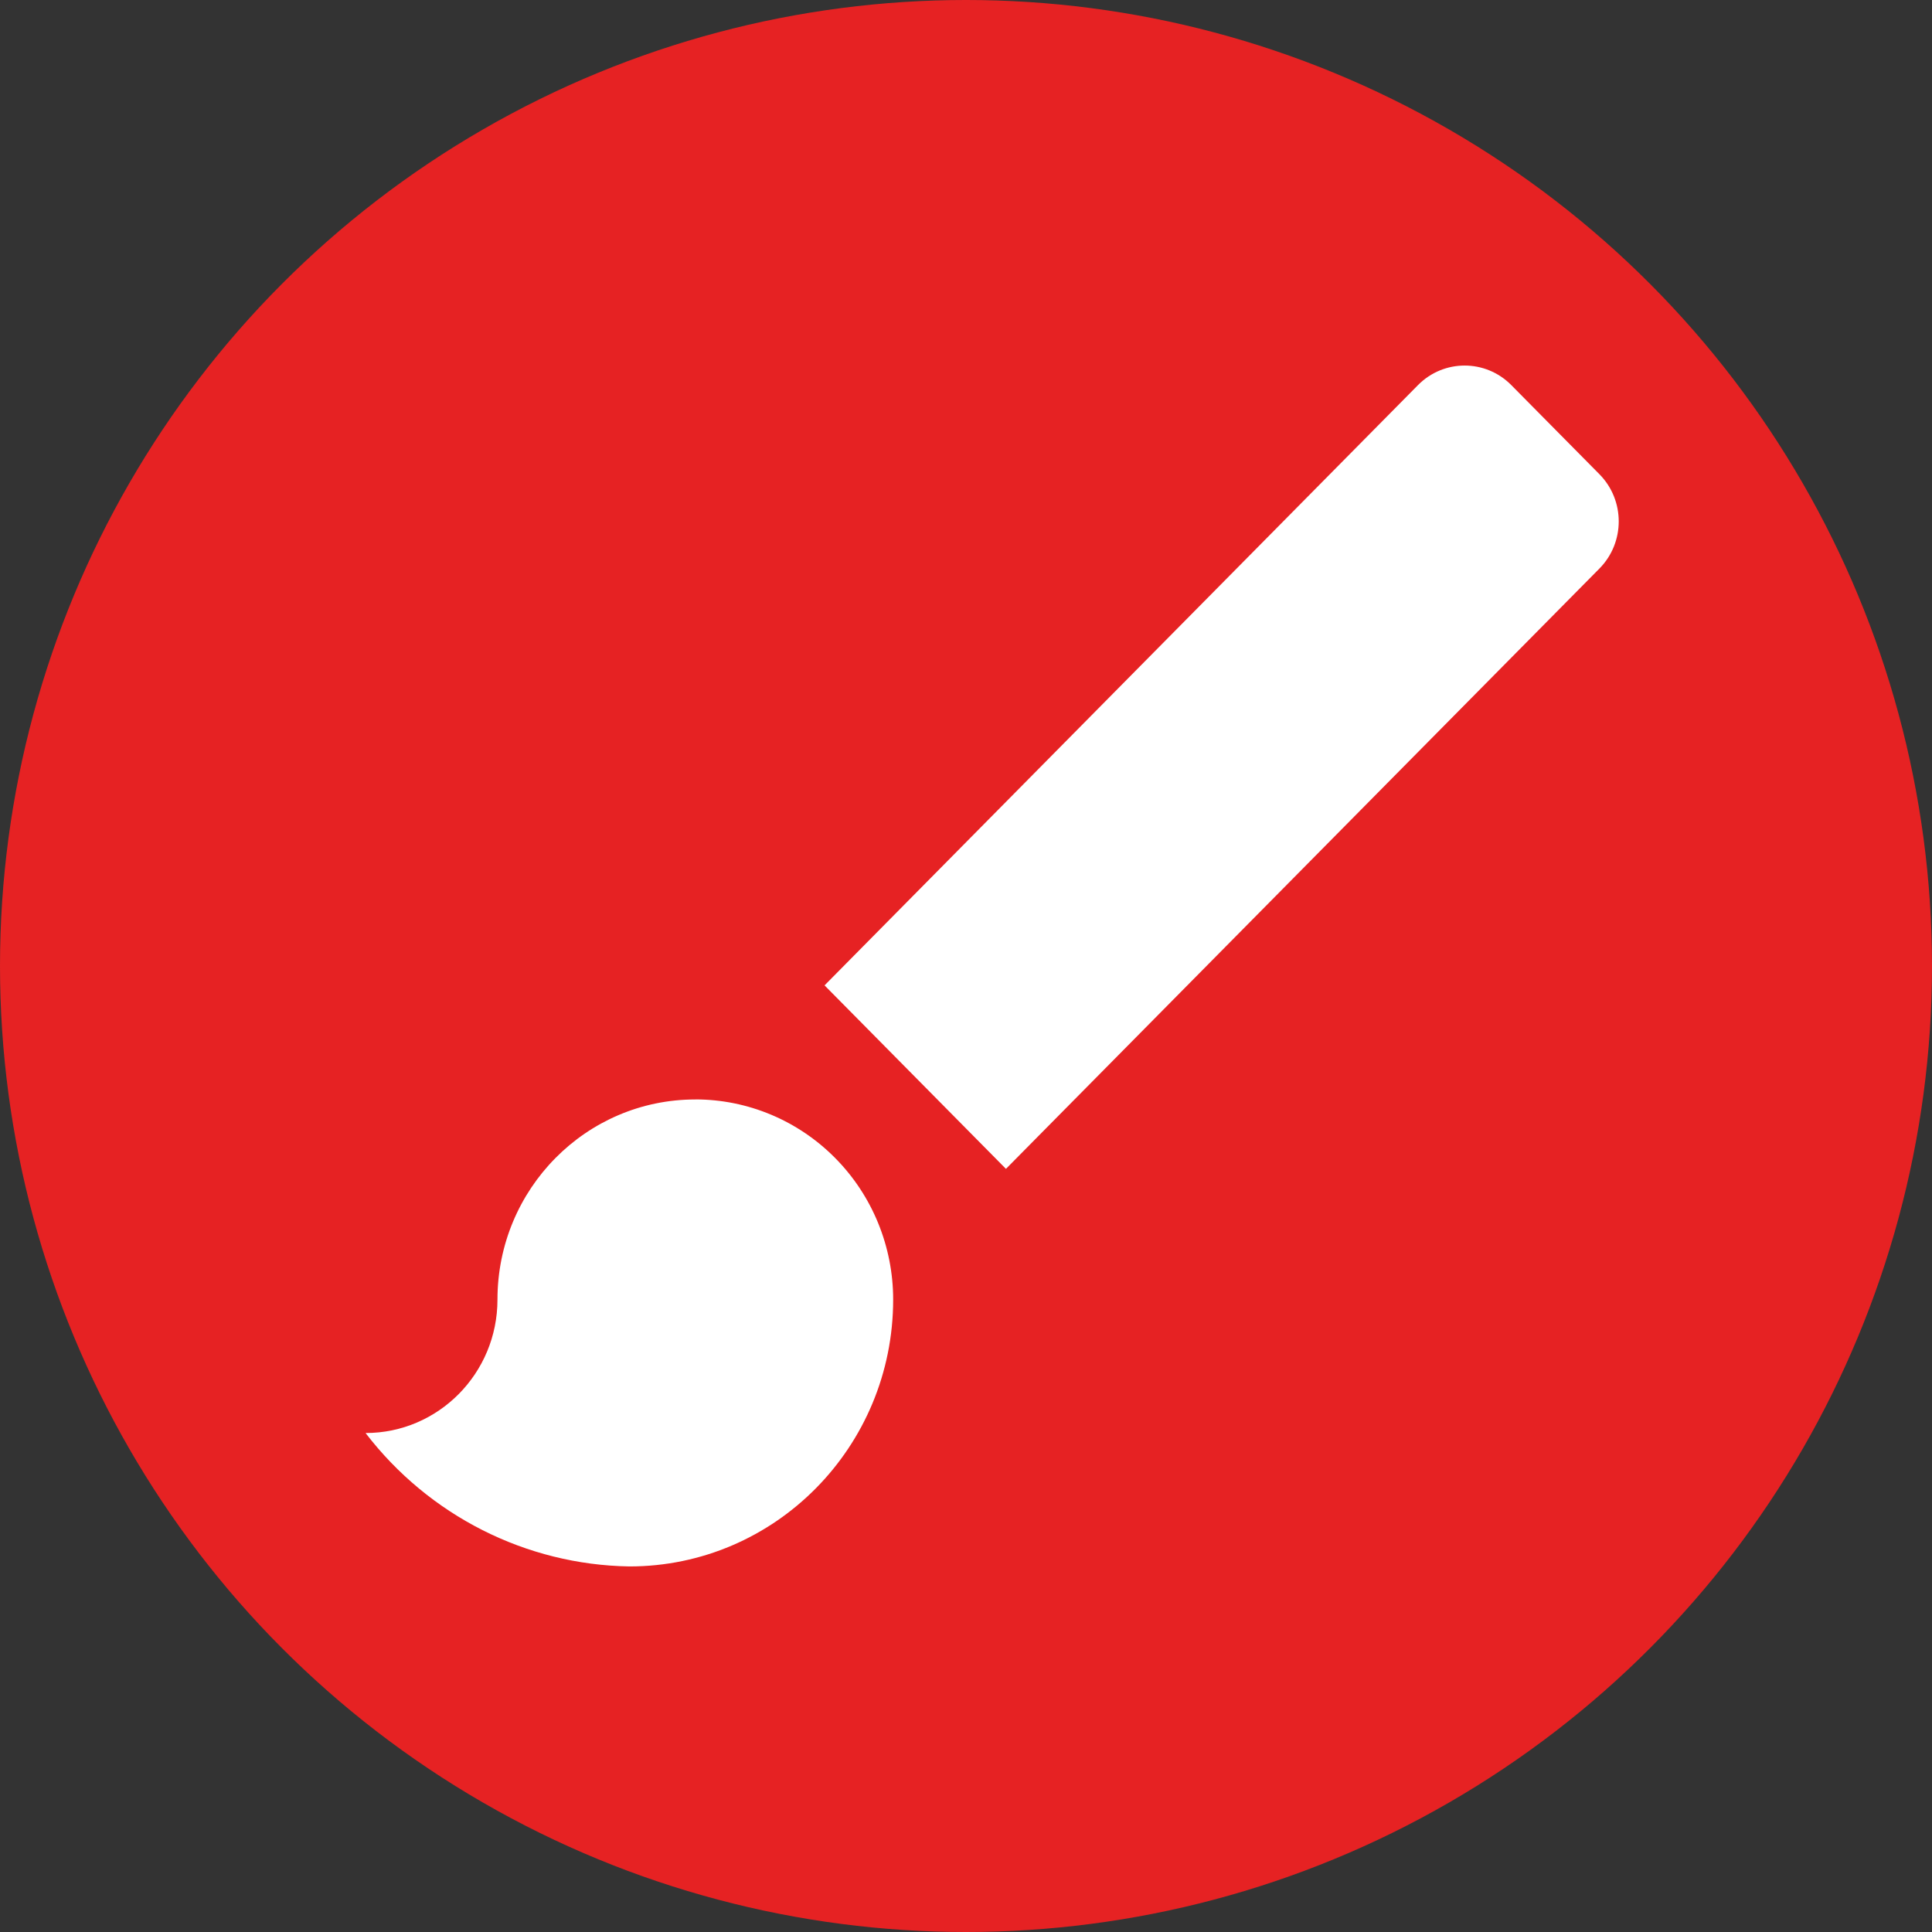
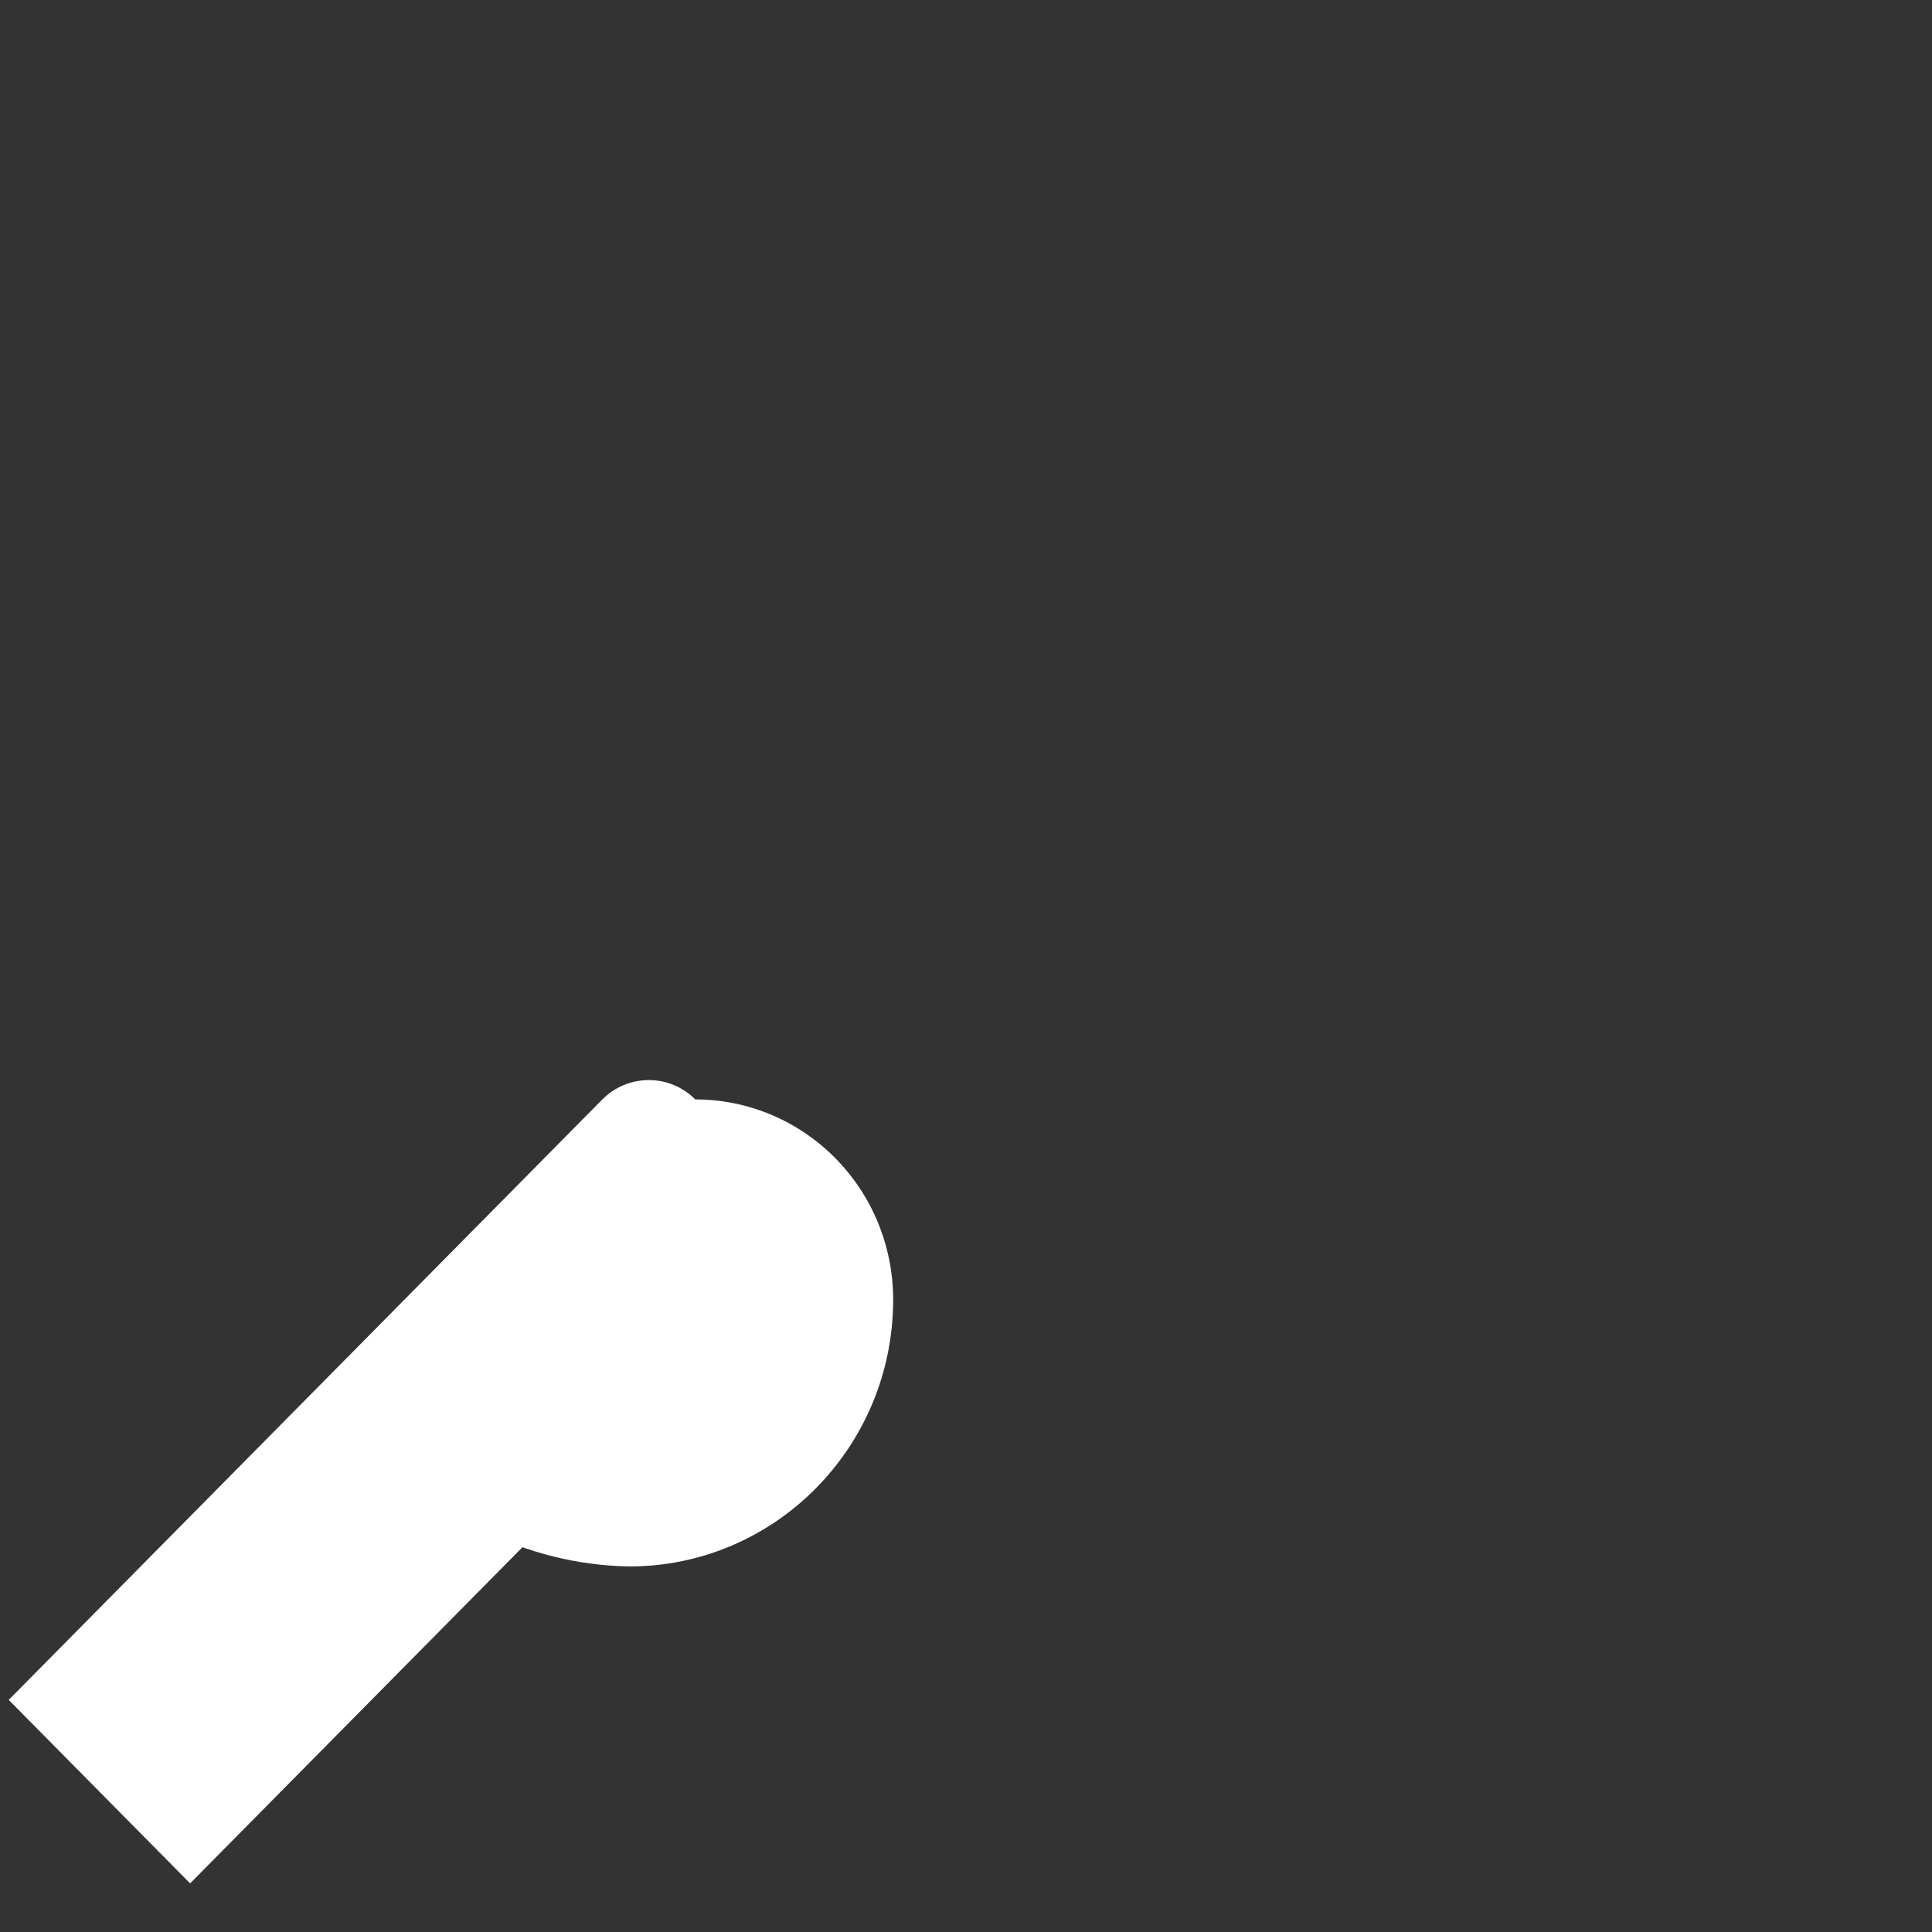
<svg xmlns="http://www.w3.org/2000/svg" height="37" viewBox="0 0 37 37" width="37">
  <rect x="0" y="0" width="37" height="37" fill="#333333" stroke="none" />
  <g fill="none">
-     <circle cx="18.5" cy="18.5" fill="#e62223" r="18.5" />
-     <path d="m13.316 21.056c-2.093 0-3.789 1.716-3.789 3.833 0 1.411-1.131 2.555-2.526 2.555 1.214 1.583 3.072 2.523 5.052 2.555 2.79 0 5.052-2.288 5.052-5.111 0-1.017-.399-1.992-1.11-2.71-.711-.719-1.674-1.123-2.679-1.123zm17.317-11.972-1.693-1.712c-.493-.495-1.288-.495-1.781 0l-11.368 11.499 3.474 3.514 11.368-11.499c.49-.498.49-1.303 0-1.802z" fill="#fff" />
+     <path d="m13.316 21.056c-2.093 0-3.789 1.716-3.789 3.833 0 1.411-1.131 2.555-2.526 2.555 1.214 1.583 3.072 2.523 5.052 2.555 2.79 0 5.052-2.288 5.052-5.111 0-1.017-.399-1.992-1.11-2.71-.711-.719-1.674-1.123-2.679-1.123zc-.493-.495-1.288-.495-1.781 0l-11.368 11.499 3.474 3.514 11.368-11.499c.49-.498.49-1.303 0-1.802z" fill="#fff" />
  </g>
</svg>